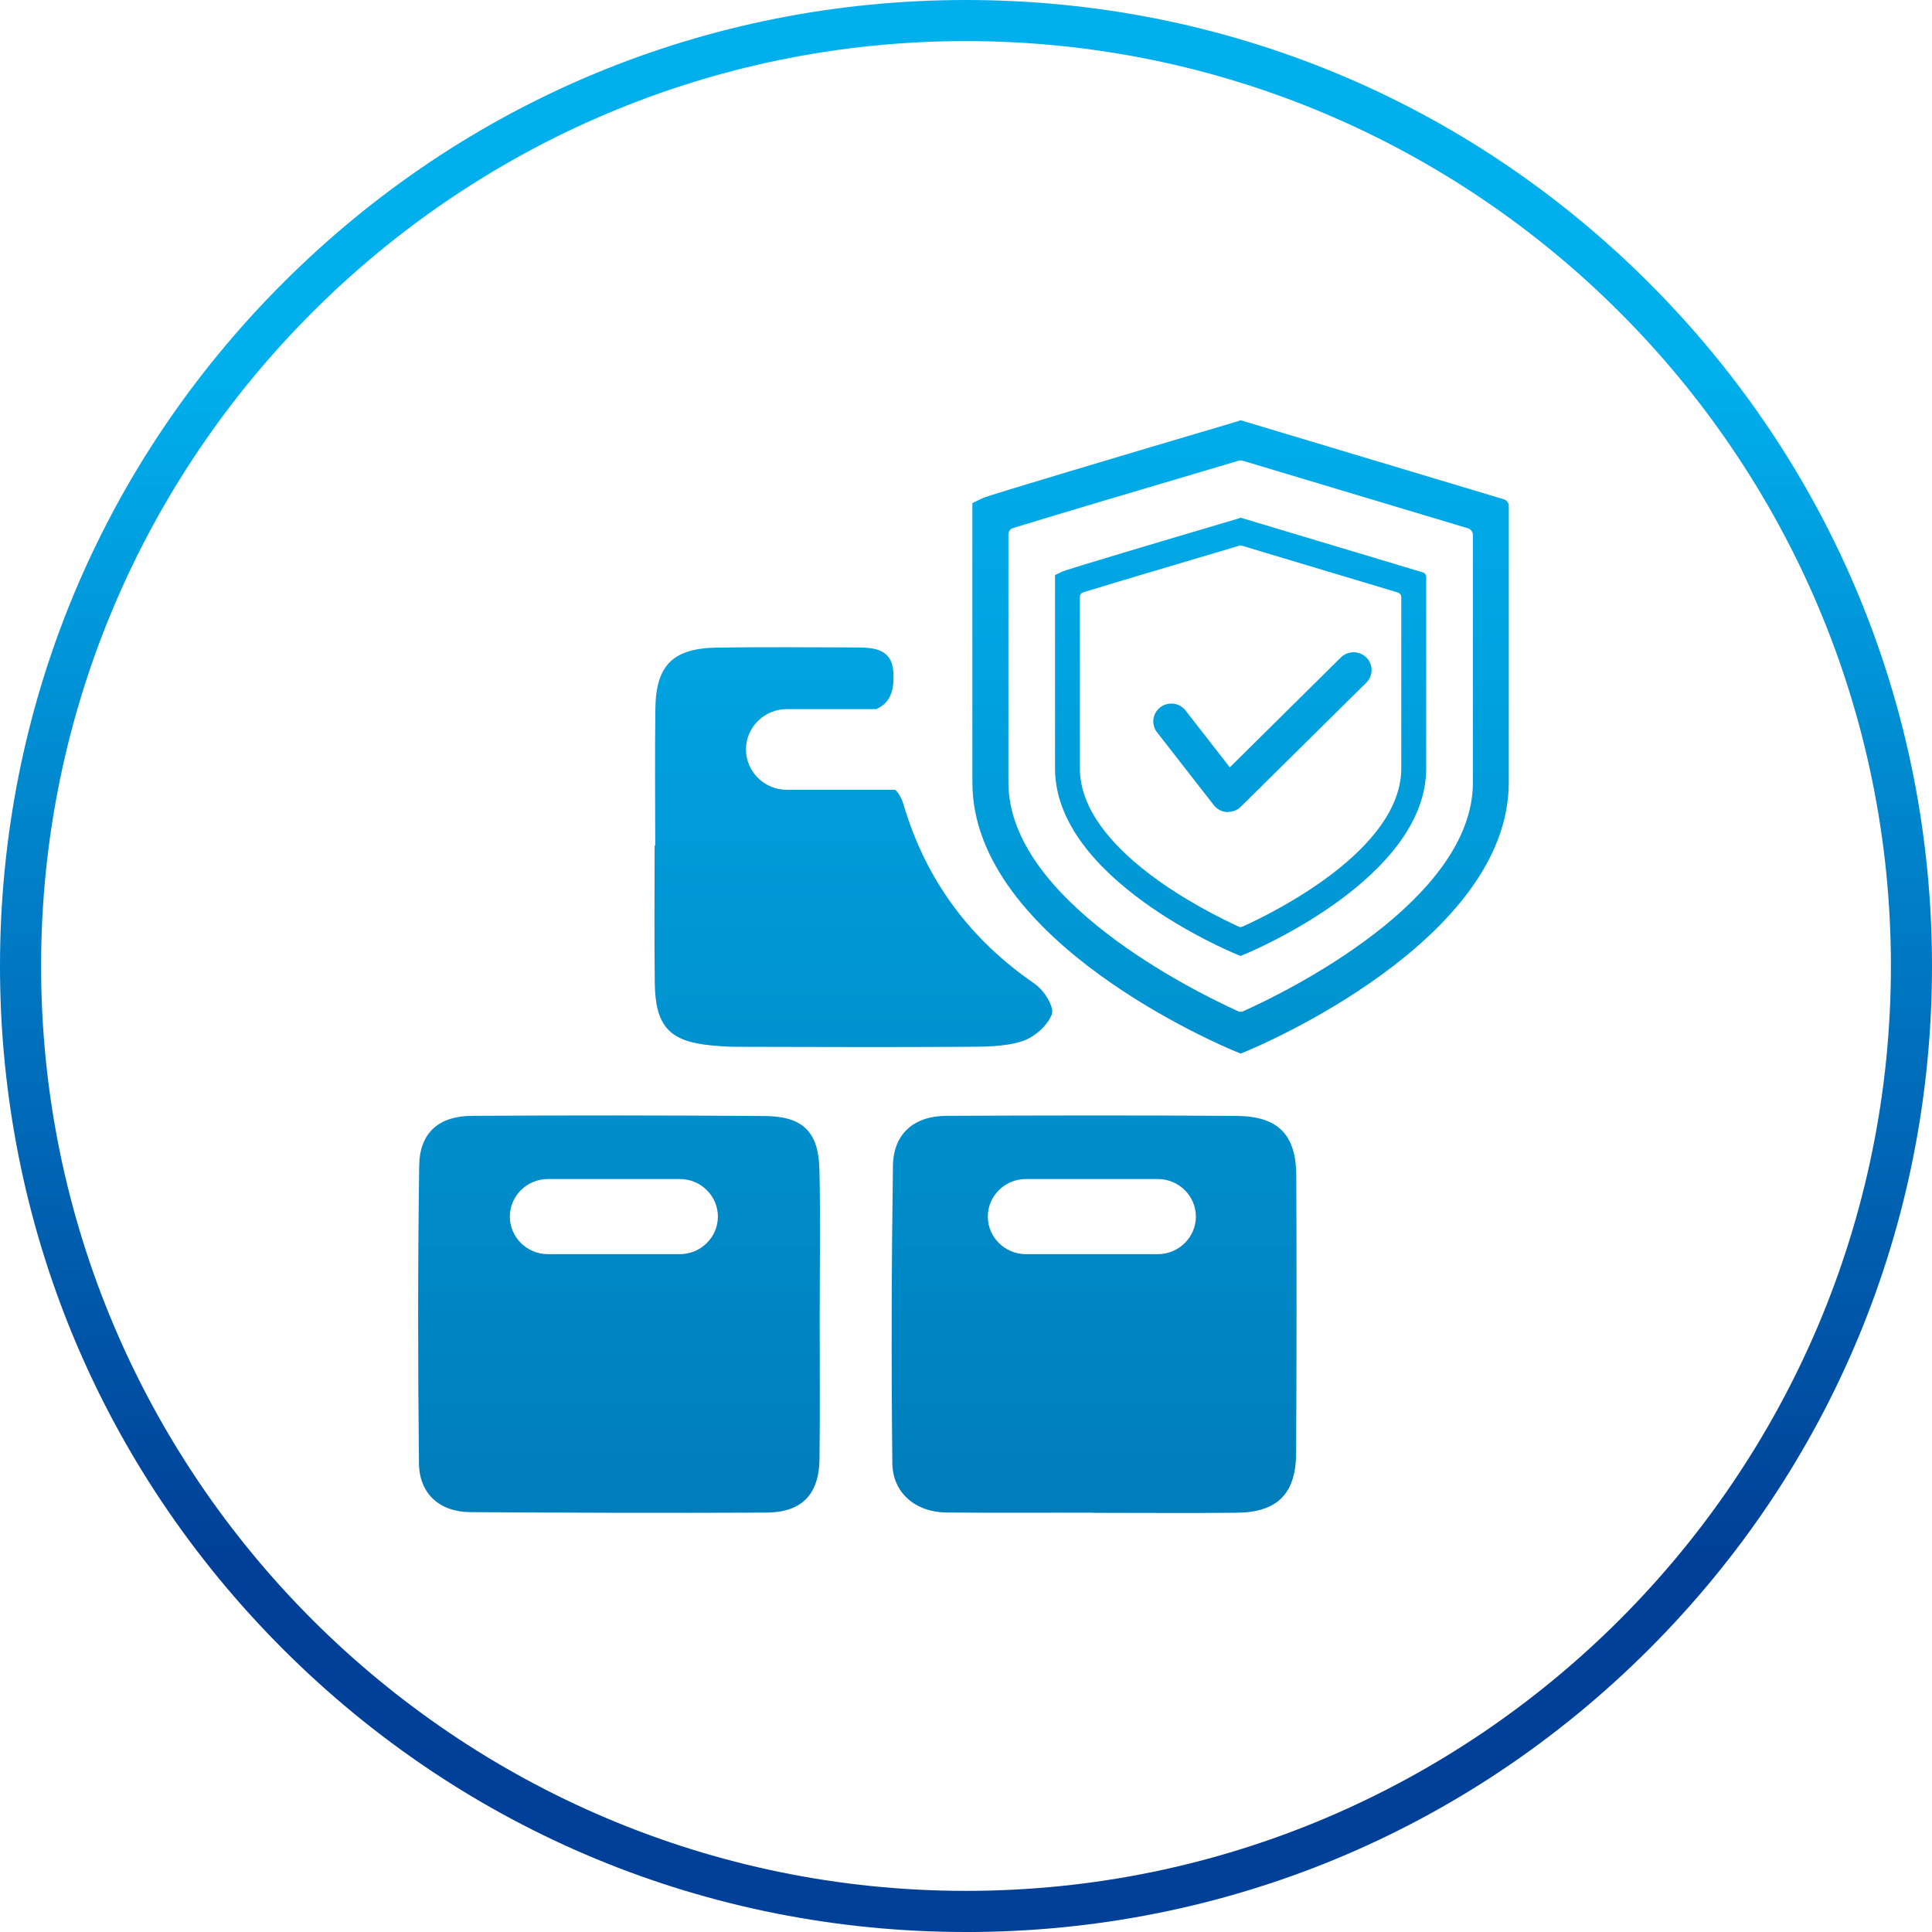
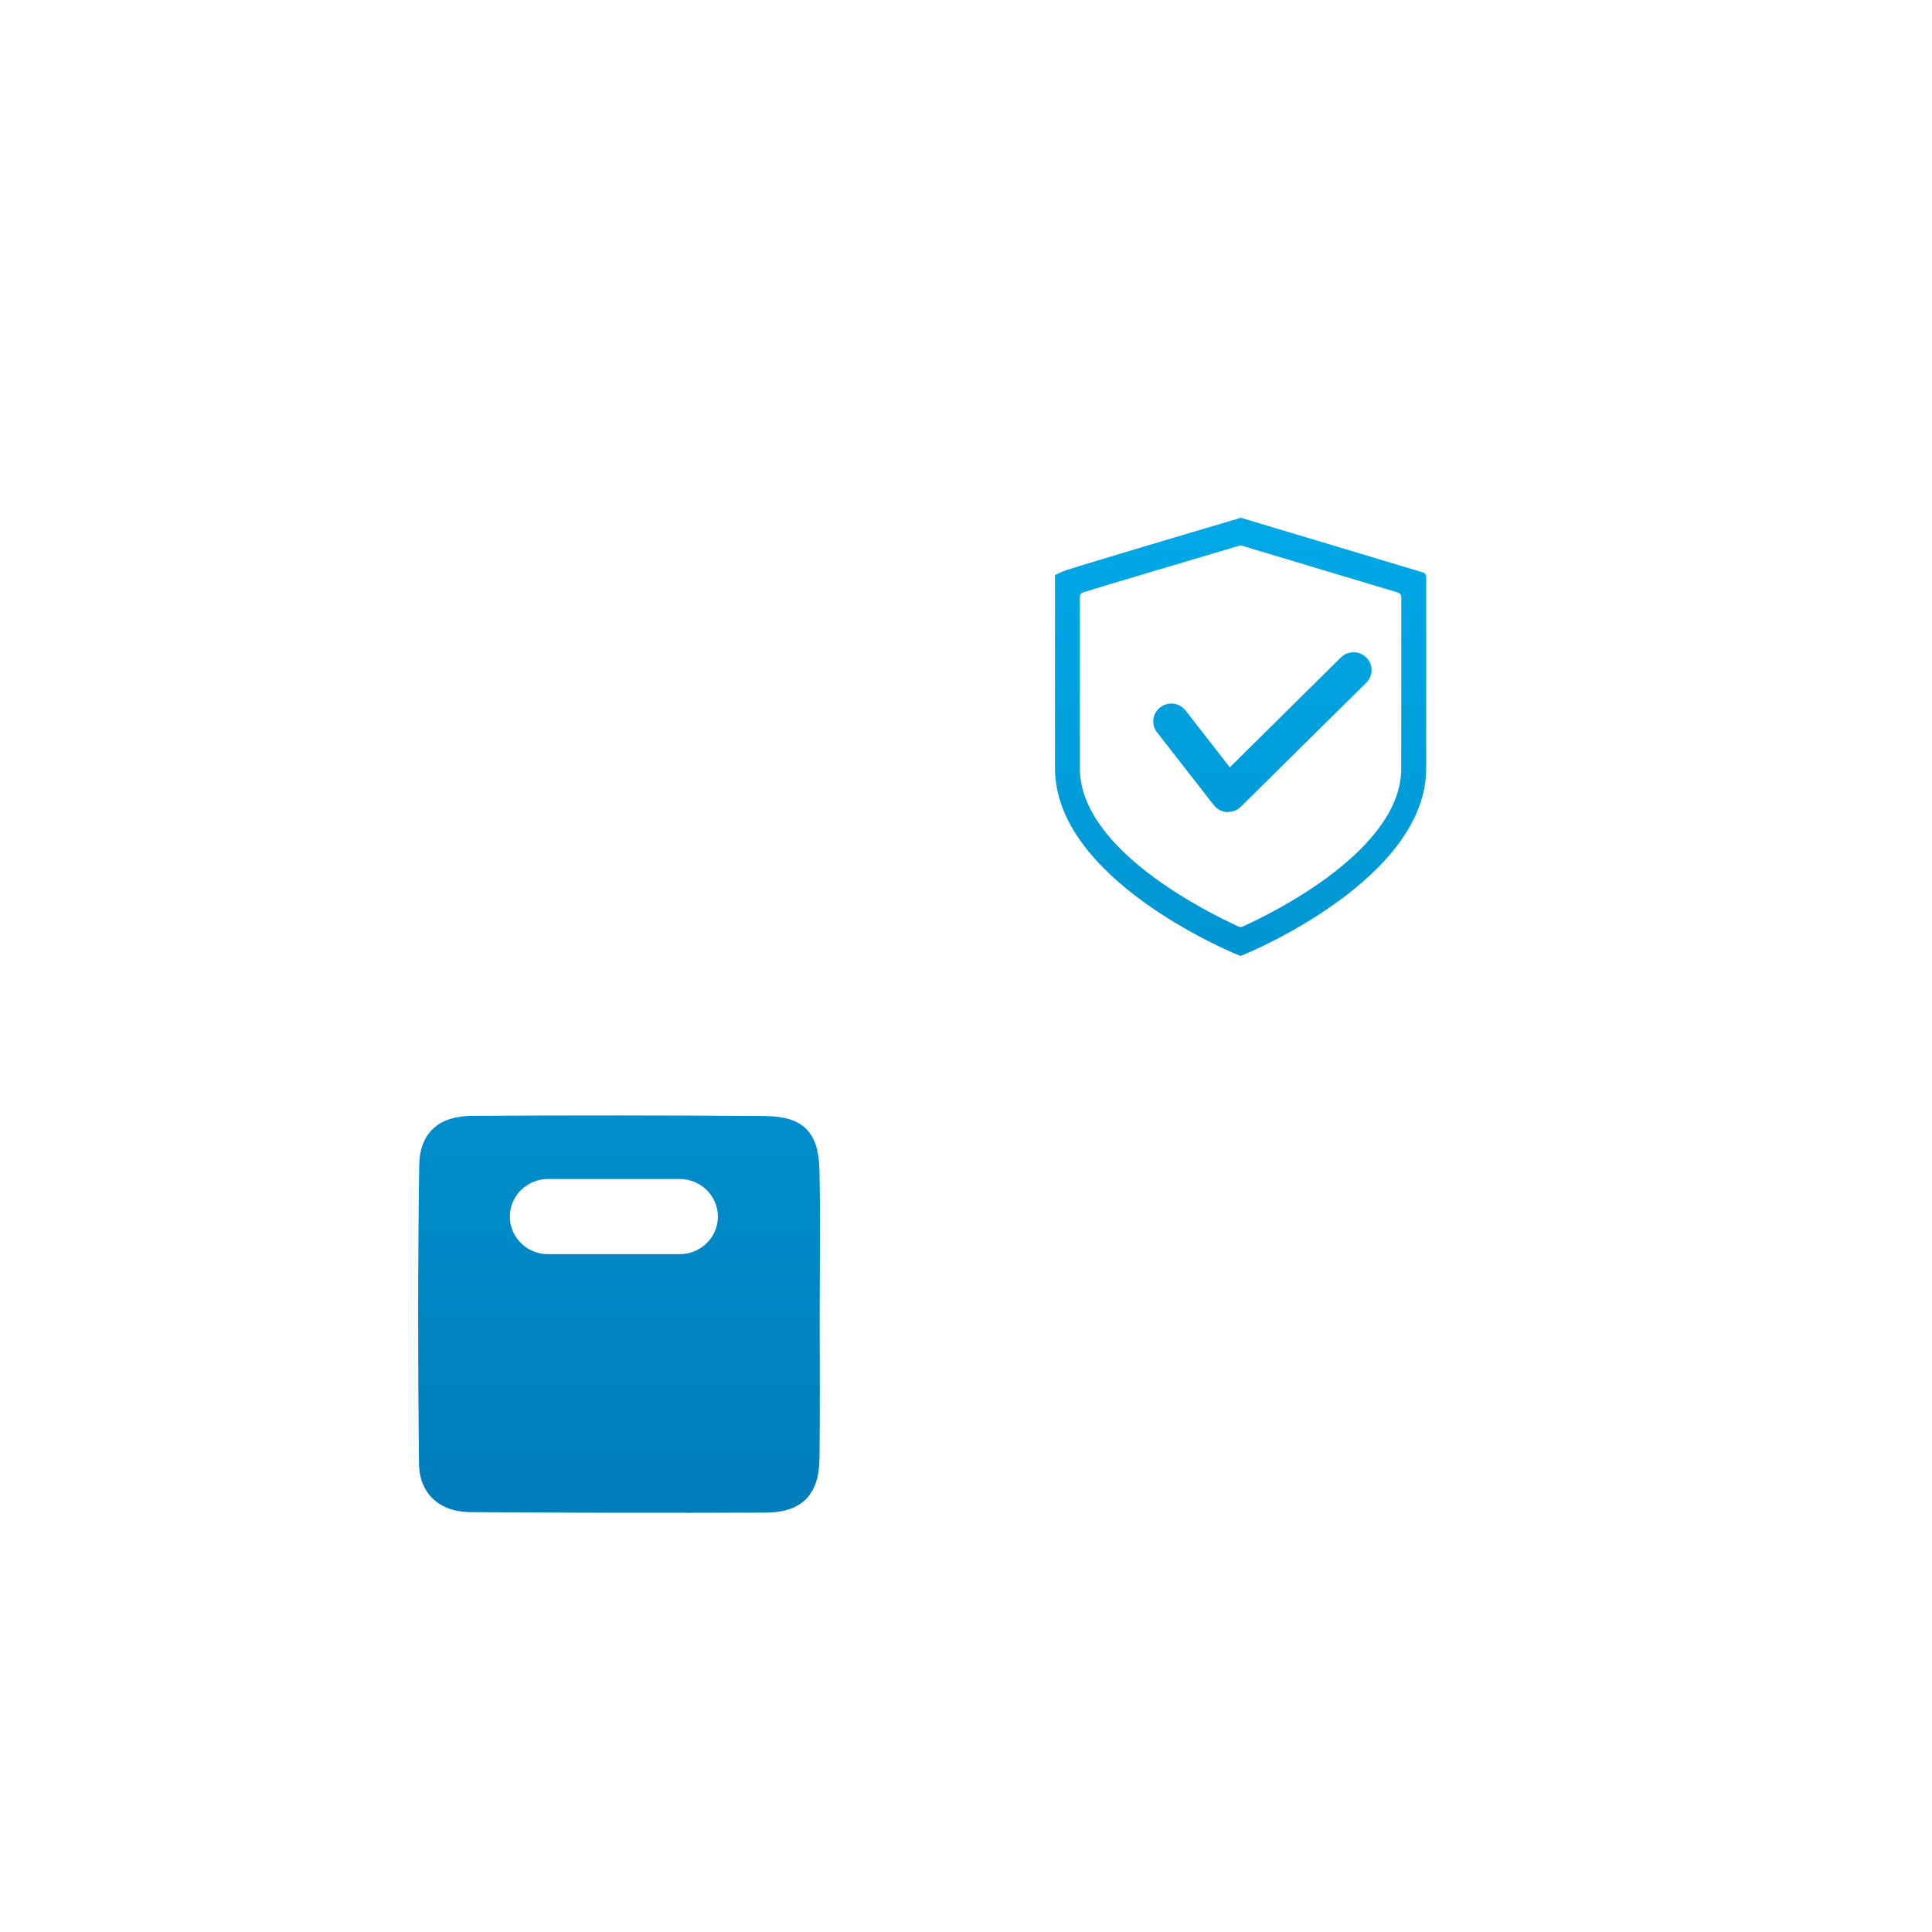
<svg xmlns="http://www.w3.org/2000/svg" xmlns:xlink="http://www.w3.org/1999/xlink" viewBox="0 0 512 512">
  <defs>
    <style>
      .cls-1 {
        fill: url(#_未命名的渐变_2);
      }

      .cls-2 {
        fill: url(#_未命名的渐变_2-6);
      }

      .cls-3 {
        fill: url(#_未命名的渐变_2-3);
      }

      .cls-4 {
        fill: url(#_未命名的渐变_2-5);
      }

      .cls-5 {
        fill: url(#_未命名的渐变_2-2);
      }

      .cls-6 {
        fill: url(#_未命名的渐变_2-4);
      }

      .cls-7 {
        fill: url(#_未命名的渐变_17);
      }
    </style>
    <linearGradient id="_未命名的渐变_2" data-name="未命名的渐变 2" x1="164.05" y1="411.63" x2="164.05" y2="99.58" gradientUnits="userSpaceOnUse">
      <stop offset="0" stop-color="#007bb9" />
      <stop offset="1" stop-color="#00afec" />
    </linearGradient>
    <linearGradient id="_未命名的渐变_2-2" data-name="未命名的渐变 2" x1="289.95" y1="411.63" x2="289.95" y2="99.58" xlink:href="#_未命名的渐变_2" />
    <linearGradient id="_未命名的渐变_2-3" data-name="未命名的渐变 2" x1="226.15" y1="411.63" x2="226.15" y2="99.58" xlink:href="#_未命名的渐变_2" />
    <linearGradient id="_未命名的渐变_2-4" data-name="未命名的渐变 2" x1="328.77" y1="411.63" x2="328.77" y2="99.58" xlink:href="#_未命名的渐变_2" />
    <linearGradient id="_未命名的渐变_2-5" data-name="未命名的渐变 2" x1="328.78" y1="411.63" x2="328.78" y2="99.58" xlink:href="#_未命名的渐变_2" />
    <linearGradient id="_未命名的渐变_2-6" data-name="未命名的渐变 2" x1="334.56" y1="411.63" x2="334.56" y2="99.58" xlink:href="#_未命名的渐变_2" />
    <linearGradient id="_未命名的渐变_17" data-name="未命名的渐变 17" x1="256" y1="411.63" x2="256" y2="99.58" gradientUnits="userSpaceOnUse">
      <stop offset="0" stop-color="#004098" />
      <stop offset="1" stop-color="#00afec" />
    </linearGradient>
  </defs>
  <g id="_图层_1" data-name="图层 1">
    <g>
      <path class="cls-1" d="M217.14,309.78c-.22-9.82-4.43-13.94-14.39-14.02-25.9-.2-51.79-.21-77.68-.05-8.84.06-13.86,4.49-13.98,13.25-.37,26.27-.35,52.55-.06,78.83.08,8.07,5.47,12.89,13.61,12.94,26.11.18,52.24.24,78.36.13,9.5-.05,14.07-4.79,14.18-14.27.15-12.58.04-25.16.05-37.73,0-13.03.22-26.06-.07-39.08M180.19,332.36h-35.02c-5.53,0-10.06-4.48-10.06-9.95s4.53-9.95,10.06-9.95h35.02c5.53,0,10.06,4.48,10.06,9.95s-4.53,9.95-10.06,9.95" />
-       <path class="cls-5" d="M343.53,311.6c-.05-10.89-4.8-15.79-15.78-15.87-25.67-.19-51.32-.14-76.99-.02-8.55.05-14,4.76-14.12,13.22-.38,26.27-.45,52.54-.16,78.81.08,7.97,6.22,13.02,14.37,13.09,12.94.12,25.88.04,38.81.04v.05c12.71,0,25.43.11,38.14-.03,10.73-.12,15.64-5.01,15.69-15.87.13-24.48.15-48.96.04-73.43M306.86,332.36h-35.02c-5.53,0-10.06-4.48-10.06-9.95s4.53-9.95,10.06-9.95h35.02c5.53,0,10.06,4.48,10.06,9.95s-4.53,9.95-10.06,9.95" />
-       <path class="cls-3" d="M274.32,260.79c-17.32-11.84-28.94-27.6-34.85-47.49-.5-1.7-1.24-3.01-2.21-4h-28.77c-5.93,0-10.8-4.81-10.8-10.69s4.86-10.69,10.8-10.69h23.71c3.49-1.51,4.89-4.58,4.54-9.87-.42-6.2-5.27-6.46-9.98-6.47-12.26-.04-24.53-.14-36.79.04-11.58.17-16.13,4.65-16.29,16.08-.17,12.13-.04,24.25-.04,36.38h-.16c0,12.13-.12,24.26.04,36.39.15,11.55,3.9,15.54,15.08,16.58,2.26.22,4.53.36,6.8.36,20.21.05,40.41.12,60.61,0,4.97-.03,10.2,0,14.83-1.46,3.2-1.02,6.79-4.13,7.9-7.14.72-1.93-2.04-6.38-4.43-8" />
-       <path class="cls-6" d="M328.77,279.2l-1.72-.71c-2.82-1.17-69.36-29.03-69.36-71.14v-74.03l2.84-1.35c1.65-.77,37.3-11.39,66.98-20.17l1.26-.43,69.76,20.95c.78.24,1.31.94,1.31,1.76v73.29c0,42.03-66.53,69.96-69.35,71.14l-1.72.71v-.02ZM268.48,139.93c-.78.24-1.24.93-1.24,1.74v65.69c0,31.17,49.2,55.31,60.82,60.61.48.23.94.23,1.44,0,11.63-5.19,60.83-29.41,60.83-60.57v-65.64c0-.8-.54-1.52-1.32-1.76l-59.69-17.91c-.35-.1-.7-.12-1.06,0-20.61,6.1-48.99,14.51-59.77,17.84h0Z" />
      <path class="cls-4" d="M328.78,253.34l-1.19-.49c-1.95-.8-48-20.08-48-49.23v-51.23l1.97-.93c1.13-.54,25.81-7.89,46.33-13.96l.89-.31,48.27,14.49c.55.16.91.66.91,1.22v50.71c0,29.09-46.04,48.4-48,49.23l-1.18.49h0ZM287.05,156.98c-.54.16-.87.64-.87,1.19v45.46c0,21.57,34.05,38.27,42.09,41.93.34.15.66.15,1,0,8.05-3.59,42.08-20.35,42.08-41.91v-45.4c0-.56-.37-1.06-.91-1.23l-41.31-12.4c-.24-.08-.48-.08-.72,0-14.26,4.23-33.9,10.05-41.36,12.35h0Z" />
      <path class="cls-2" d="M325.45,215.21h-.3c-1.38-.09-2.64-.76-3.48-1.84l-15.05-19.31c-1.6-2.07-1.22-5.03.87-6.61,2.11-1.62,5.09-1.22,6.7.85l11.72,15.06,29.42-29.12c1.87-1.84,4.89-1.85,6.76,0,1.86,1.84,1.86,4.83,0,6.67l-33.27,32.89c-.9.89-2.12,1.37-3.37,1.37v.03Z" />
    </g>
  </g>
  <g id="_图层_3" data-name="图层 3">
-     <path class="cls-7" d="M256,10.89C120.85,10.89,10.89,120.84,10.89,256s109.96,245.1,245.11,245.1,245.11-109.95,245.11-245.1S391.16,10.89,256,10.89M256,512c-68.38,0-132.67-26.63-181.02-74.98C26.63,388.67,0,324.38,0,256S26.63,123.34,74.99,74.99C123.34,26.63,187.62,0,256,0s132.67,26.63,181.02,74.99c48.35,48.35,74.98,112.64,74.98,181.02s-26.62,132.67-74.98,181.02c-48.35,48.34-112.64,74.98-181.02,74.98" />
-   </g>
+     </g>
</svg>